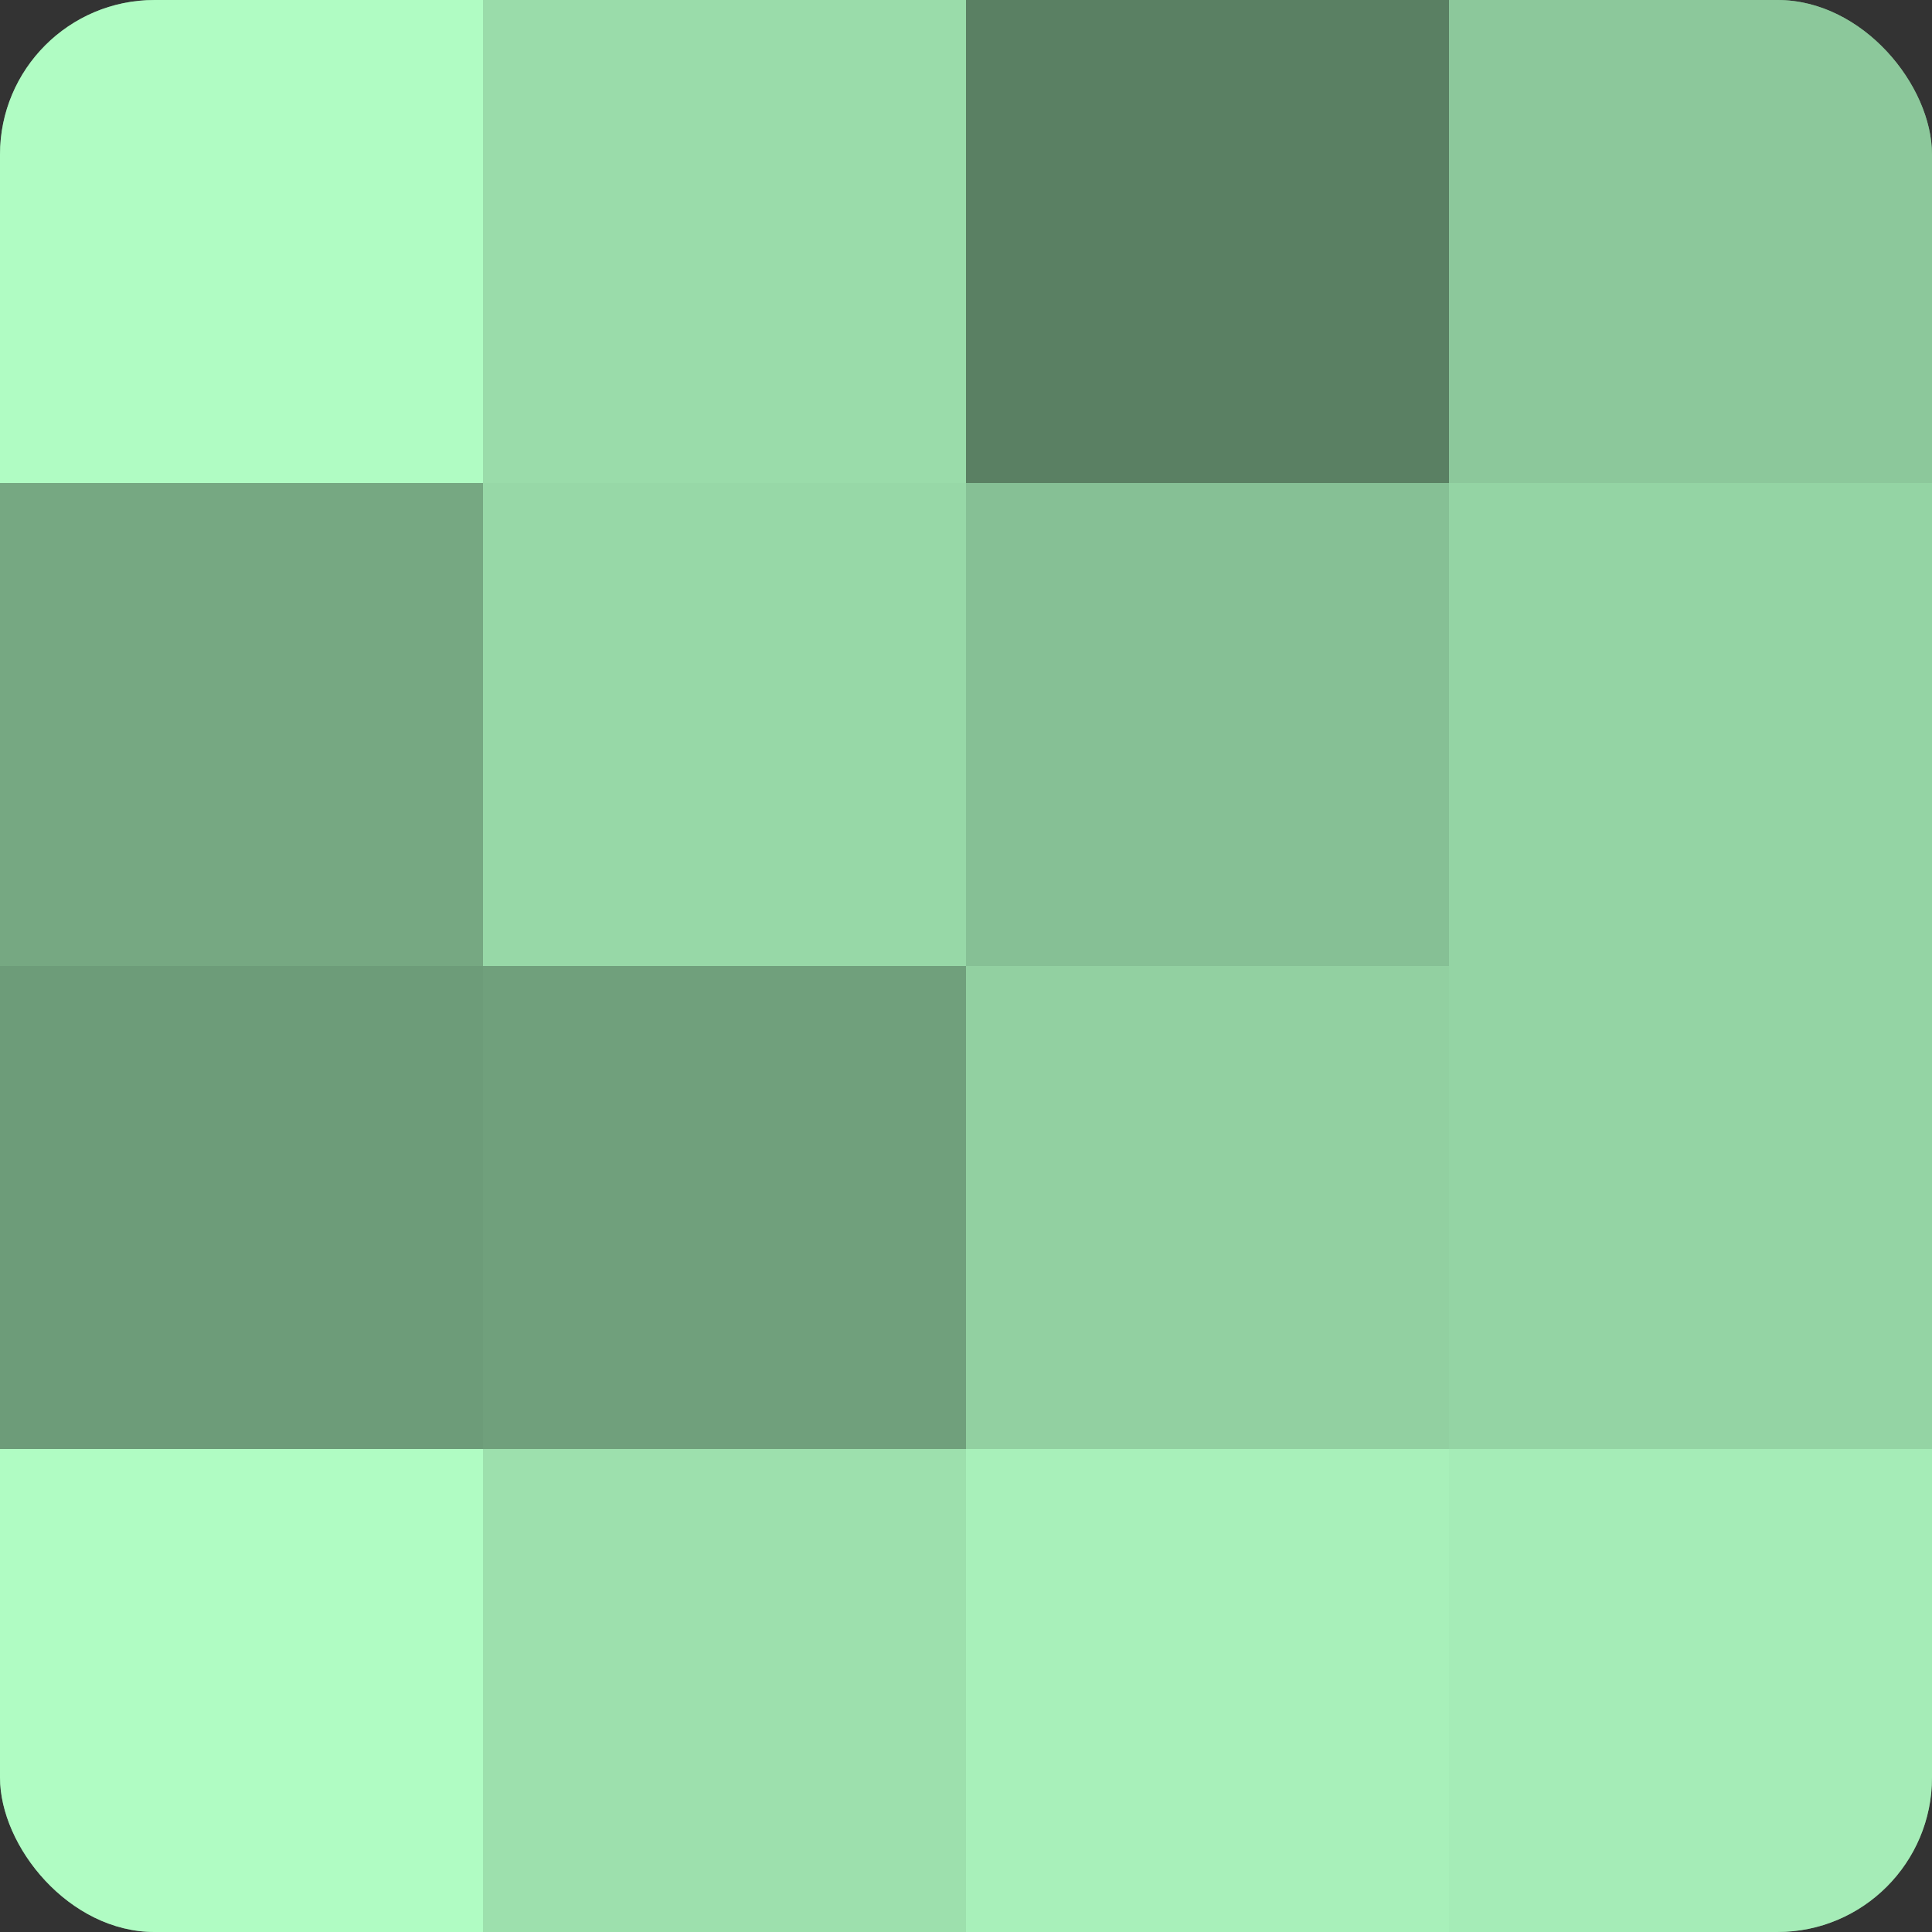
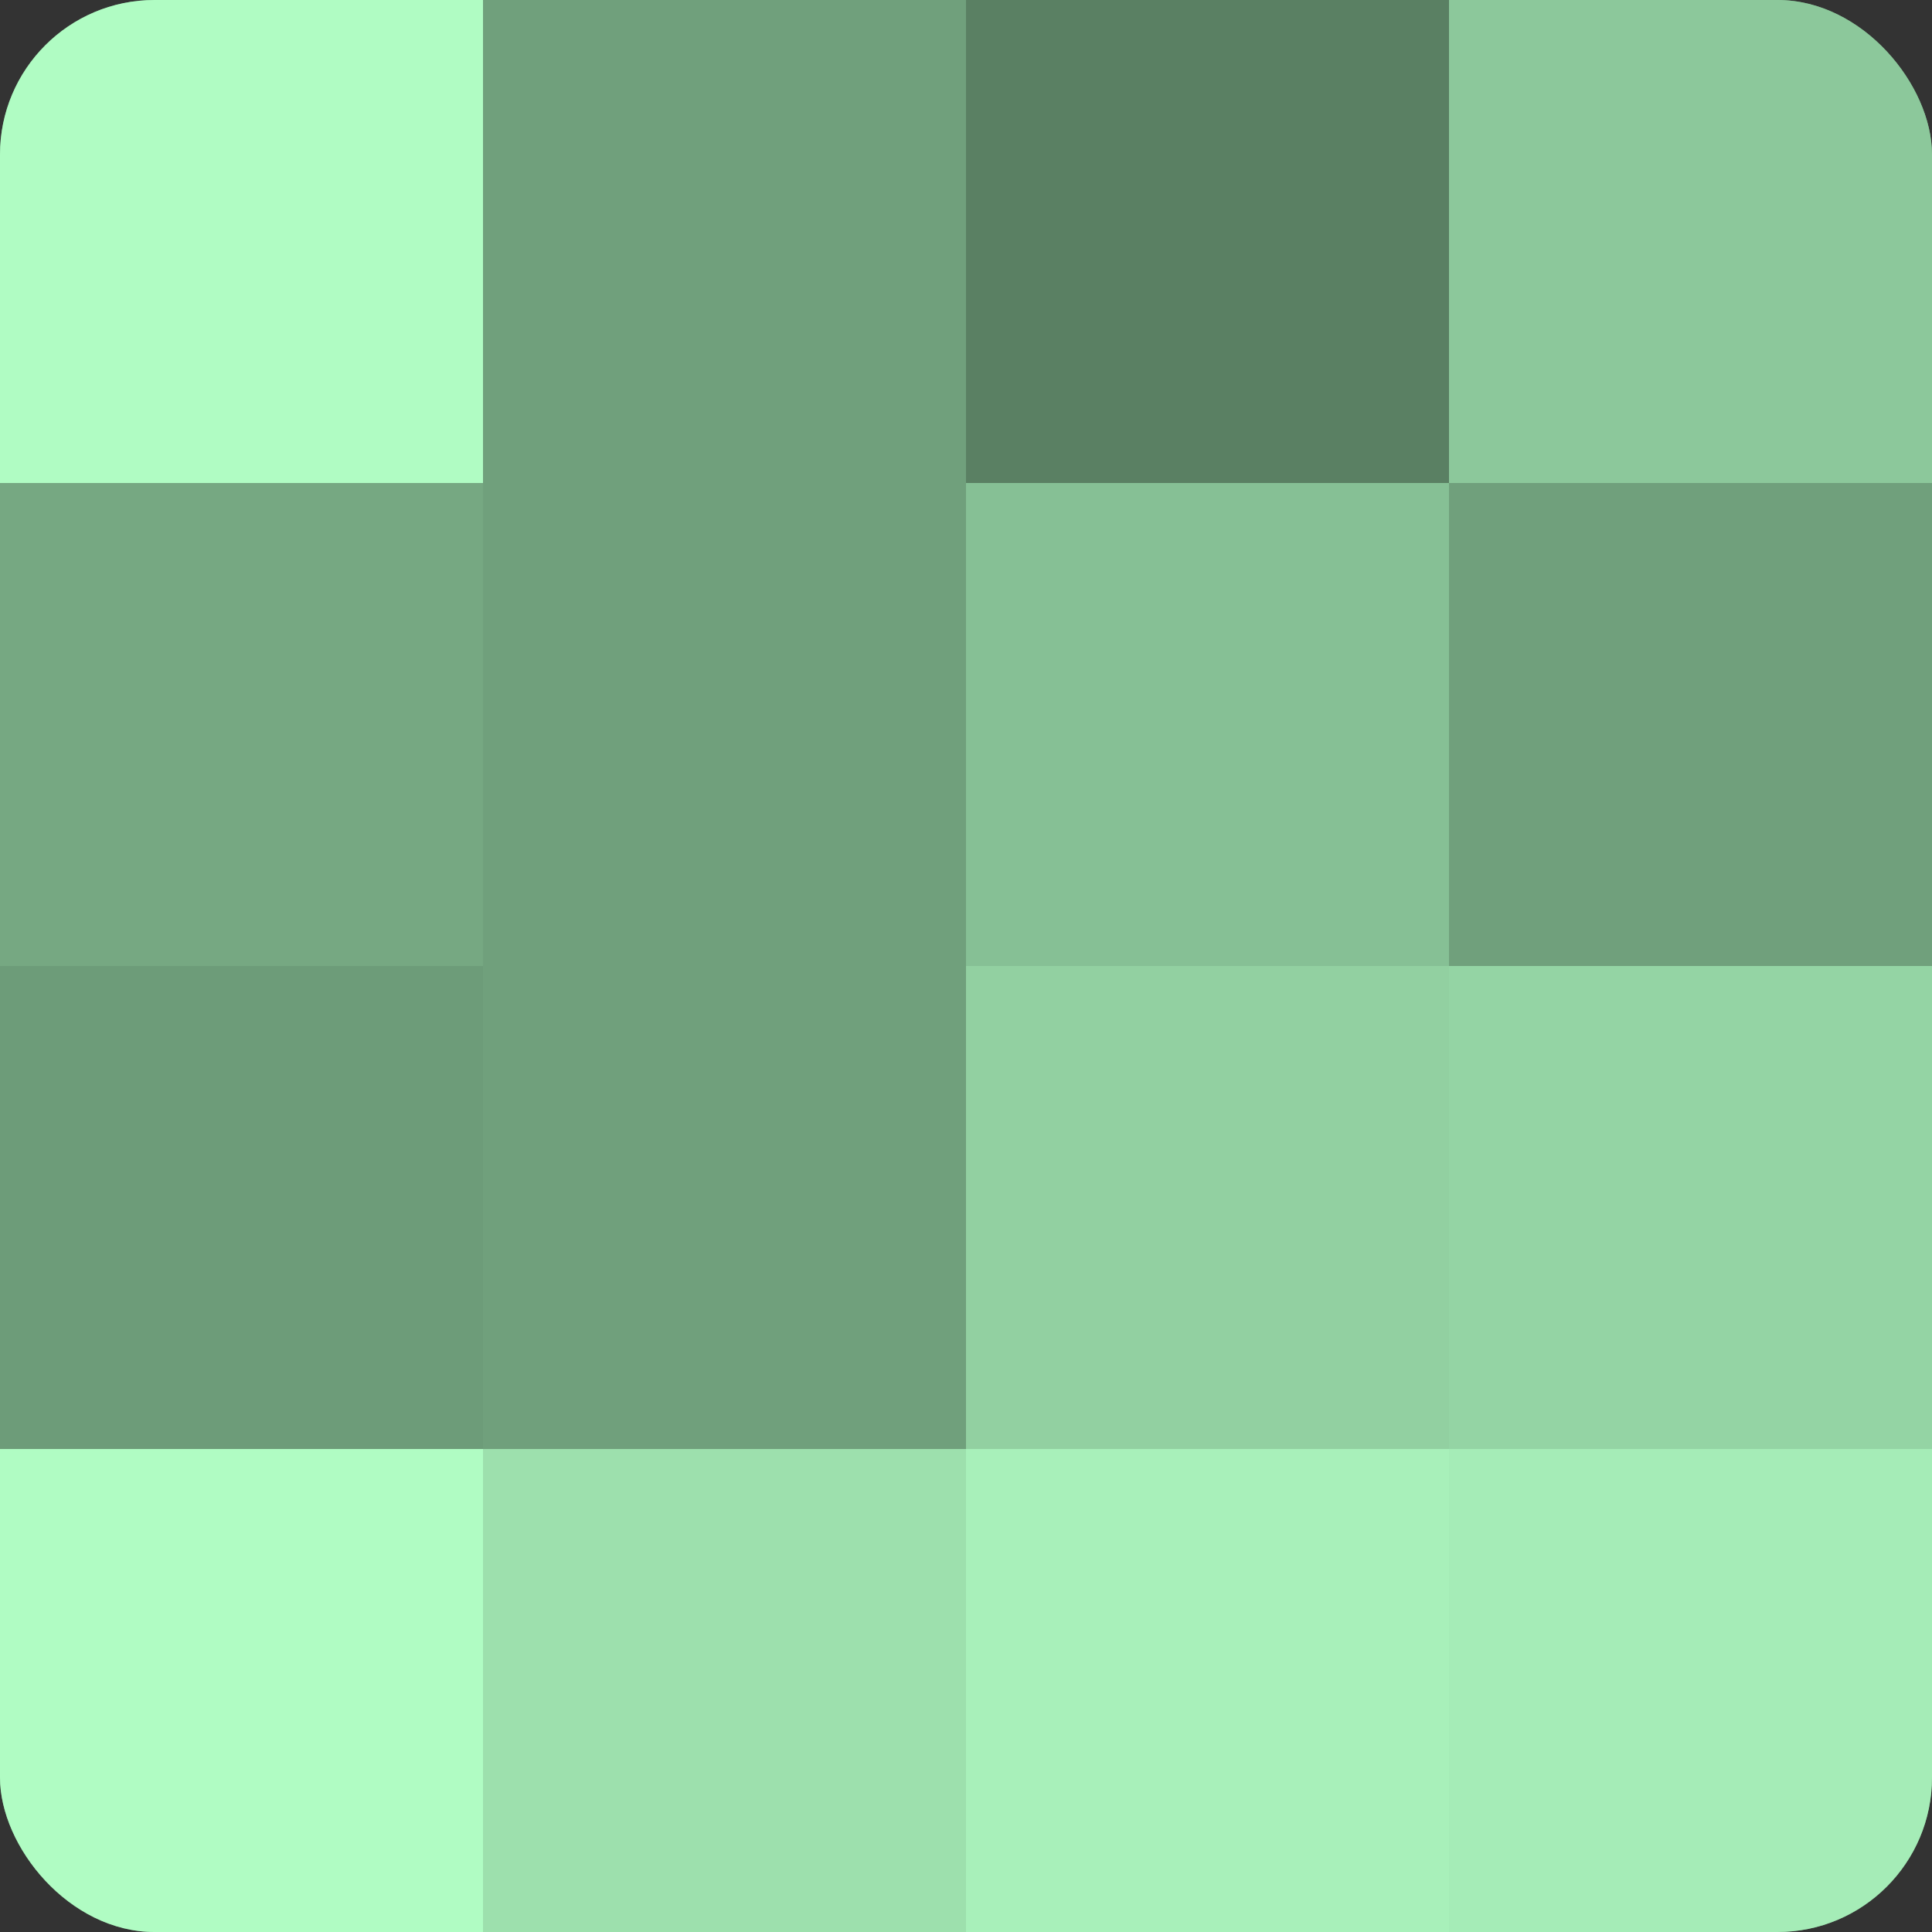
<svg xmlns="http://www.w3.org/2000/svg" width="60" height="60" viewBox="0 0 100 100" preserveAspectRatio="xMidYMid meet">
  <rect x="0" y="0" width="100" height="100" fill="#333333" stroke="none" />
  <defs>
    <clipPath id="c" width="100" height="100">
      <rect width="100" height="100" rx="8" ry="8" />
    </clipPath>
  </defs>
  <g clip-path="url(#c)">
    <rect width="100" height="100" fill="#70a07c" />
    <rect width="25" height="25" fill="#b0fcc3" />
    <rect y="25" width="25" height="25" fill="#76a882" />
    <rect y="50" width="25" height="25" fill="#6d9c79" />
    <rect y="75" width="25" height="25" fill="#b0fcc3" />
-     <rect x="25" width="25" height="25" fill="#9adcaa" />
-     <rect x="25" y="25" width="25" height="25" fill="#97d8a7" />
    <rect x="25" y="50" width="25" height="25" fill="#70a07c" />
    <rect x="25" y="75" width="25" height="25" fill="#9de0ad" />
    <rect x="50" width="25" height="25" fill="#5a8063" />
    <rect x="50" y="25" width="25" height="25" fill="#86c095" />
    <rect x="50" y="50" width="25" height="25" fill="#92d0a1" />
    <rect x="50" y="75" width="25" height="25" fill="#a8f0ba" />
    <rect x="75" width="25" height="25" fill="#8cc89b" />
-     <rect x="75" y="25" width="25" height="25" fill="#94d4a4" />
    <rect x="75" y="50" width="25" height="25" fill="#94d4a4" />
    <rect x="75" y="75" width="25" height="25" fill="#a5ecb7" />
  </g>
</svg>